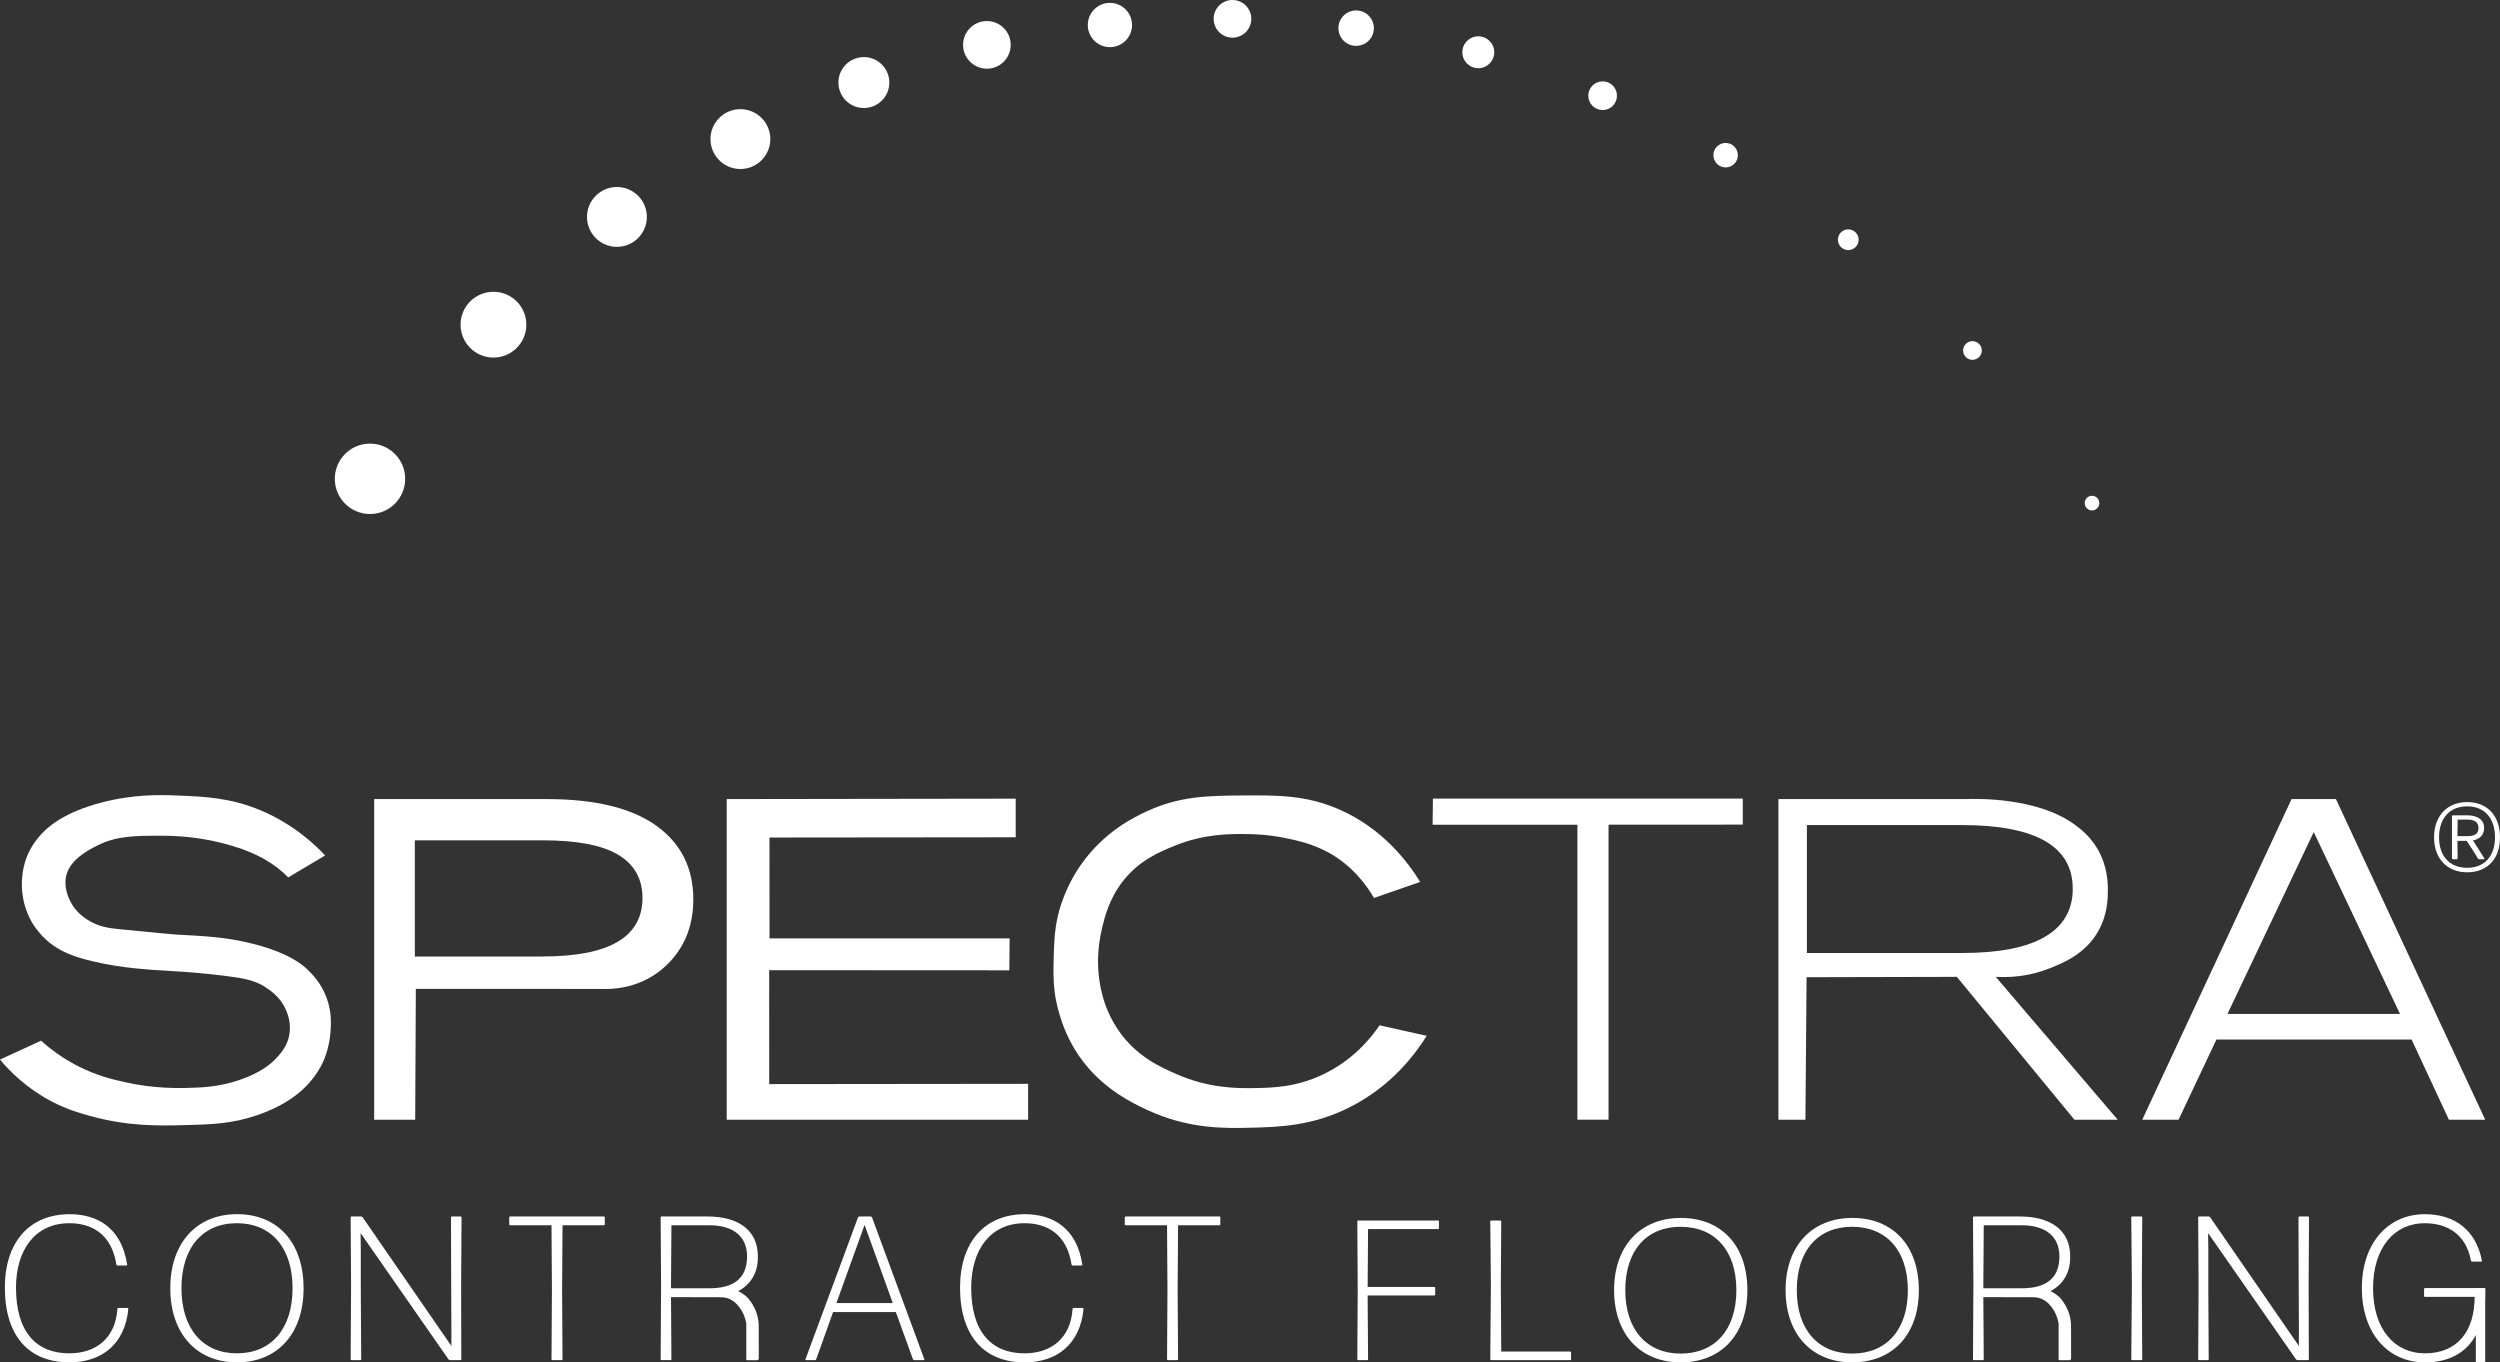
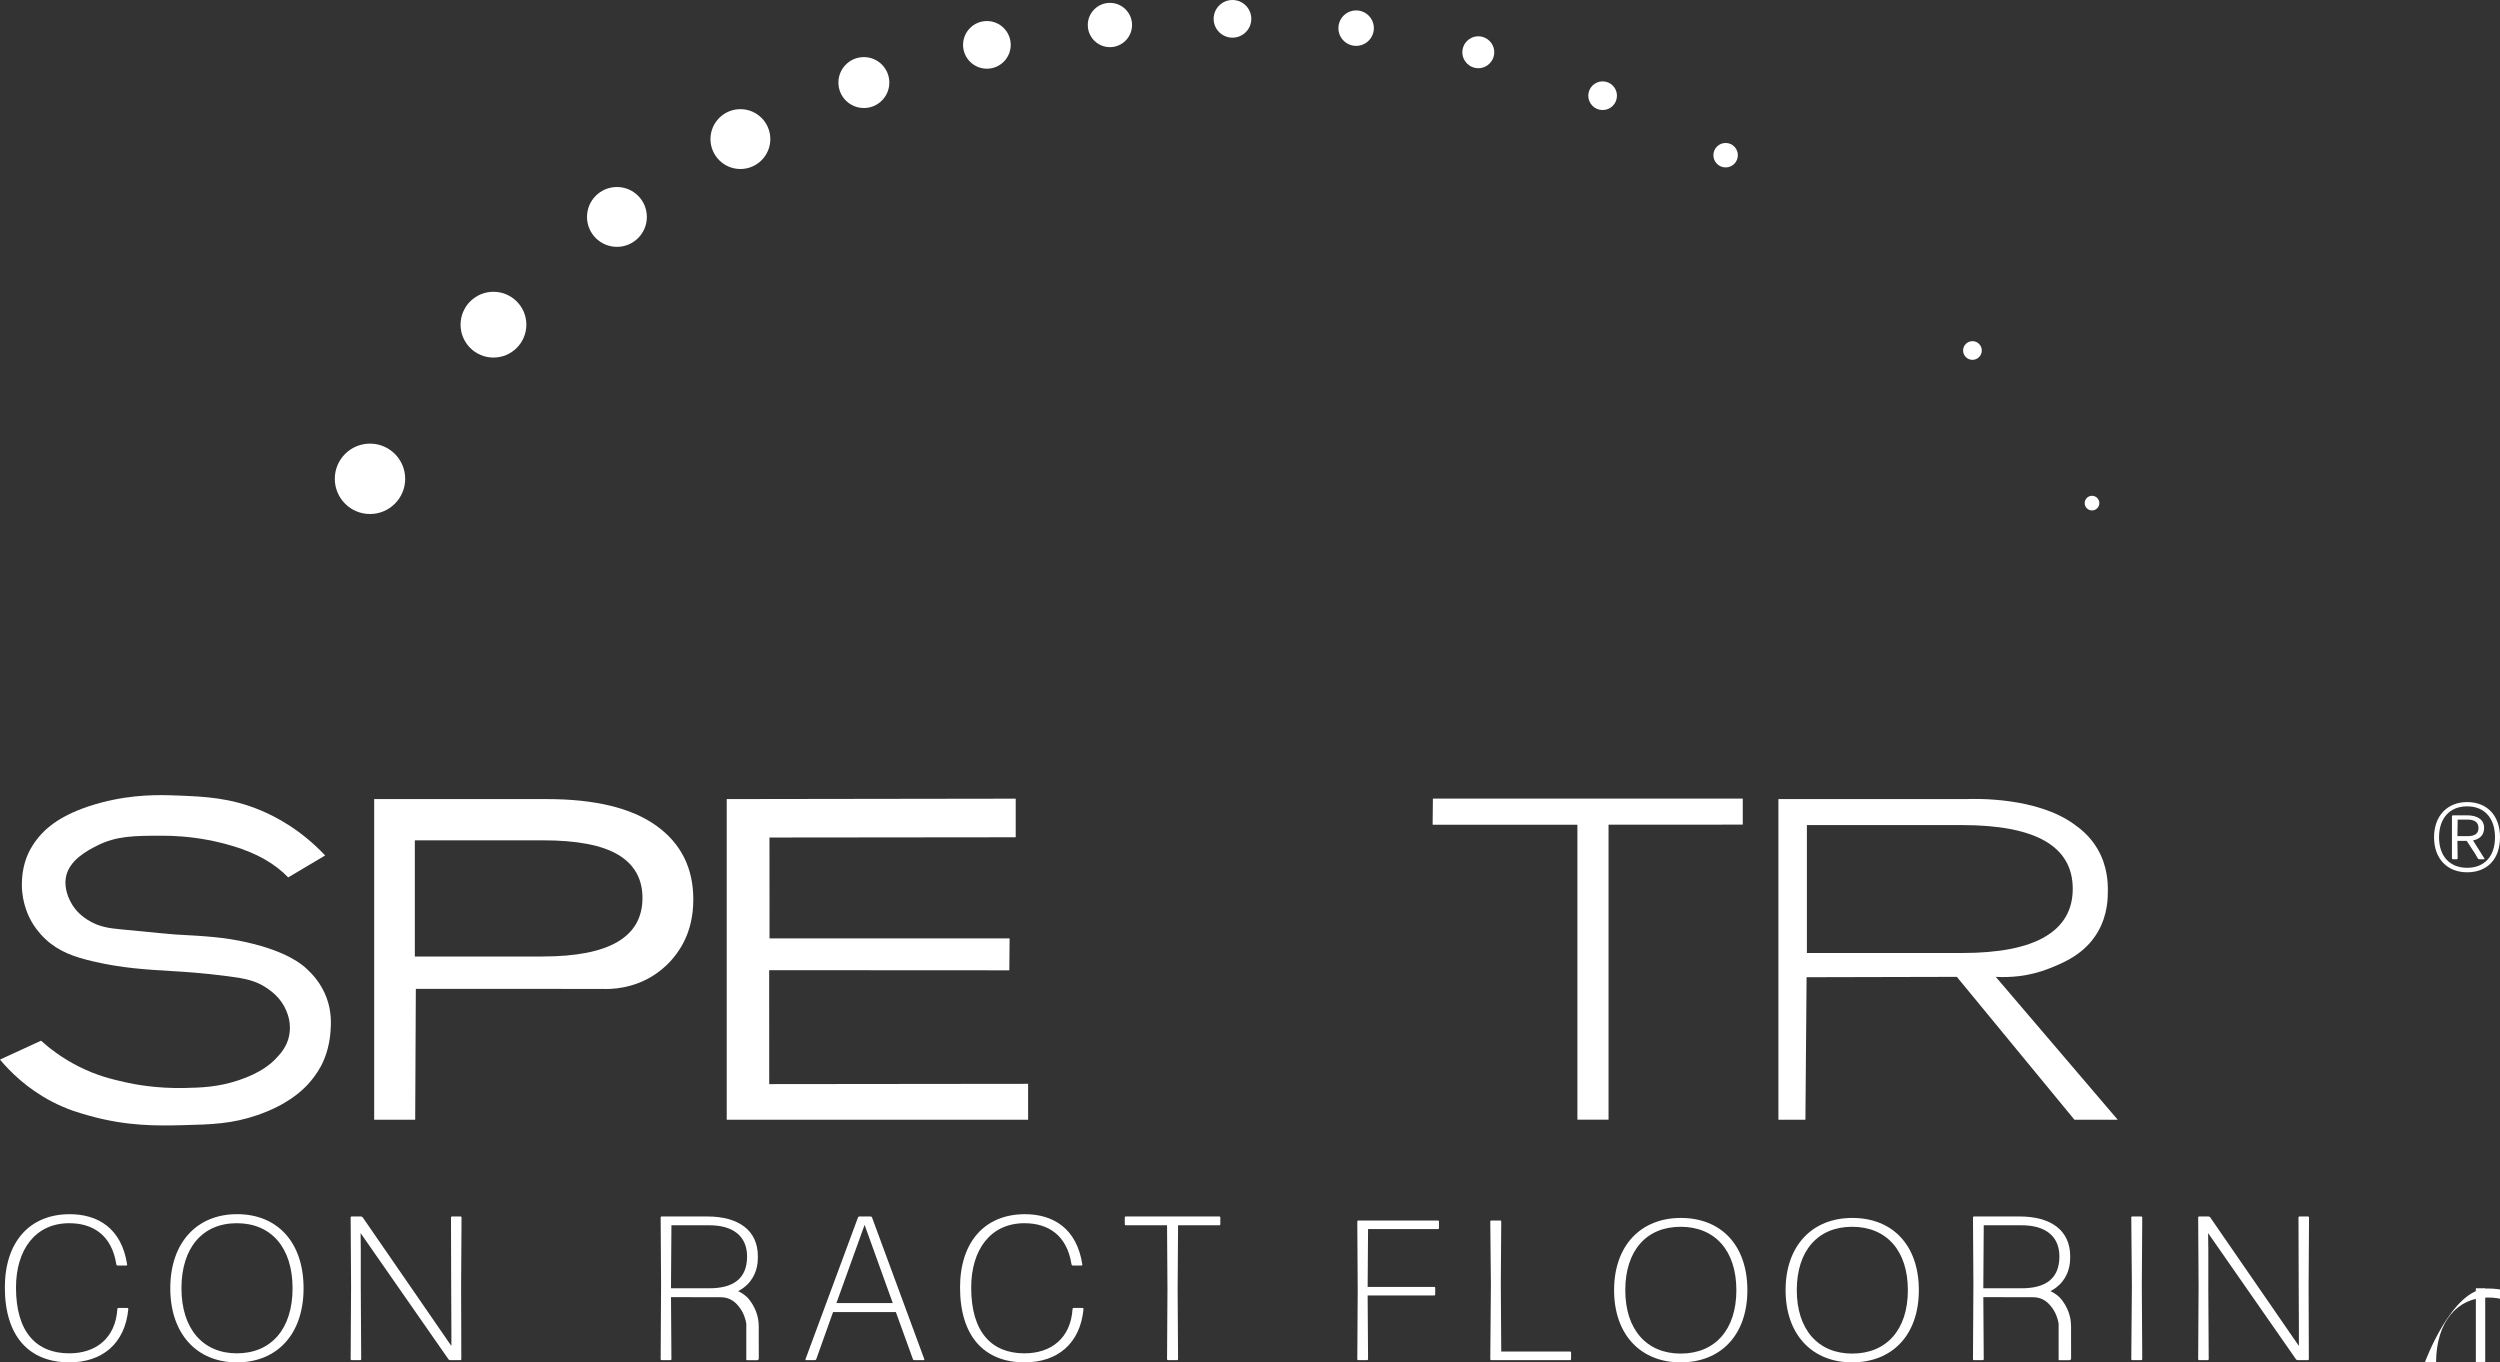
<svg xmlns="http://www.w3.org/2000/svg" id="Layer_1" viewBox="0 0 901.44 491.24">
  <rect x="0" y="0" width="901.44" height="491.24" fill="#333333" stroke="none" />
  <defs>
    <style>.cls-1{fill:#fff;}</style>
  </defs>
  <g>
    <path class="cls-1" d="M32.55,402.4c-3.94-1.09-8.37-2.35-13.77-5.16-9.18-4.78-15.25-10.96-18.78-15.18,4.93-2.27,9.86-4.54,14.79-6.81,3,2.69,7.51,6.24,13.61,9.31,6.63,3.34,12.15,4.63,16.59,5.63,3.36,.76,11.25,2.34,21.59,2.11,6.01-.13,12.09-.31,19.56-2.82,8.09-2.72,11.69-6.11,12.99-7.43,1.83-1.88,4.36-4.52,5.16-8.76,.8-4.18-.52-7.54-1.02-8.76-1.91-4.69-5.43-7.15-7.12-8.29-3.98-2.7-7.82-3.43-13.85-4.22-9.49-1.25-16.77-1.66-19.17-1.8-10.9-.64-19.26-1.17-29.46-3.55-6.93-1.61-12.49-3.56-17.28-8.05-2.8-2.62-4.38-5.2-4.96-6.21-.79-1.38-3.55-6.37-3.55-13.4,0-4.27,.82-8.14,2.47-11.63,.38-.8,1.8-3.69,4.7-6.78,2.41-2.57,8.06-7.66,21.36-11.18,11.77-3.11,21.3-2.82,27.69-2.57,9.61,.38,18.9,.74,29.88,5.34,5.4,2.26,14.41,6.89,23.26,16.27-4.44,2.64-8.88,5.27-13.32,7.91-4.78-4.95-11.35-8.7-19.71-11.23-3.07-.93-6.17-1.69-9.3-2.28-6.8-1.28-12.56-1.53-16.5-1.52-10.02,.01-16.47,.02-23.53,3.64-3.36,1.72-10.14,5.19-11.16,11.57-.64,4.01,1.24,7.68,1.7,8.57,1.87,3.66,4.65,5.55,5.92,6.4,4.11,2.73,8.2,3.18,11.87,3.54,12.51,1.22,18.76,1.84,20.04,1.9,10.85,.59,17.57,.95,25.92,2.86,14.56,3.32,19.93,8.1,21.5,9.59,1.64,1.56,5.05,4.86,7.08,10.34,1.87,5.05,1.62,9.39,1.44,12.07-.42,6.34-2.56,10.82-3.11,11.92-.46,.93-2,3.9-5.01,7.19-2.33,2.54-7.56,7.49-18.38,11.19-9.06,3.1-16.2,3.33-26.76,3.59-9.07,.22-19.99,.41-33.38-3.31Z" />
    <path class="cls-1" d="M134.93,288.13h62.17c17.45,0,30.62,3.2,39.53,9.58,8.91,6.39,13.36,15.25,13.36,26.59,0,6.06-1.27,11.43-3.82,16.11-1.37,2.51-4.26,6.99-9.55,10.65-8.08,5.6-16.49,5.65-19.51,5.52l-67.17-.03c-.08,15.73-.15,31.46-.23,47.19h-14.79v-115.61Zm60.82,56.75c23.94,0,35.91-7.03,35.91-21.1,0-6.87-2.91-12.06-8.72-15.55-5.82-3.49-14.88-5.23-27.19-5.23h-46.17v41.89h46.17Z" />
    <path class="cls-1" d="M262.03,288.13c34.74-.05,69.47-.1,104.21-.15,0,4.64,0,9.28,0,13.92-29.6,.03-59.2,.06-88.79,.09,0,12.13,.01,24.25,.02,36.38,28.86,0,57.72,0,86.57-.01-.04,3.84-.07,7.67-.11,11.51l-86.59-.05c0,13.69,.01,27.38,.02,41.08,31.12-.03,62.24-.07,93.35-.1v12.94h-108.67v-115.61Z" />
-     <path class="cls-1" d="M413.58,400.19c-6.1-2.86-18.1-8.69-26.04-21.81-5.72-9.45-7.03-18.89-7.24-20.58-.56-4.34-.47-8.17-.37-12.04,.13-5.16,.25-10.04,1.52-15.57,.43-1.84,2.36-9.73,8.08-18.06,8.45-12.29,19.72-17.64,24.04-19.63,11.9-5.47,22.03-5.56,34.02-5.67,12.96-.11,23.64-.21,35.79,5.25,15.32,6.89,24.24,18.68,28.7,25.92-5.55,1.93-11.1,3.85-16.65,5.78-2.92-5.02-7.94-11.62-16.04-16.18-5.84-3.28-11.45-4.48-15.54-5.35-1.9-.4-7.15-1.44-14.23-1.51-5.96-.06-15.35-.17-26.13,4.24-5.31,2.17-12.67,5.18-18.57,12.71-5.03,6.43-6.63,13.12-7.57,17.05-1.84,7.71-1.42,13.81-1.31,15.24,.28,3.59,1.14,12.93,7.57,22,6.39,9.02,14.72,12.72,20.36,15.22,11.87,5.27,22.32,5.23,28.03,5.14,6.52-.1,15.12-.22,24.89-4.84,11.13-5.26,17.57-13.4,20.55-17.8,5.67,1.26,11.34,2.53,17,3.79-4.1,6.59-12.7,18.16-27.8,25.77-13.43,6.77-25.42,7.09-35.07,7.35-9.58,.26-22.97,.62-38-6.43Z" />
    <path class="cls-1" d="M568.77,297.37c-17.4,0-34.8,0-52.2,0,.03-3.14,.07-6.27,.1-9.41h111.73v9.38c-16.13,0-32.27,.01-48.4,.02v106.36h-11.23v-106.36Z" />
    <path class="cls-1" d="M641.25,288.13h67.65c3.96-.14,25.52-.65,38.99,9.08,2.08,1.5,5.65,4.14,8.43,8.9,3.63,6.22,3.72,12.27,3.72,14.95,0,2.82-.06,8.79-3.56,14.87-4.67,8.12-12.46,11.23-17.4,13.21-7.54,3.02-14.53,3.37-19.46,3.09,14.66,17.17,29.31,34.34,43.97,51.51h-15.6c-14.13-17.17-28.27-34.34-42.4-51.51-18.06,.04-36.12,.09-54.18,.13-.14,17.13-.28,34.25-.42,51.38h-9.74v-115.61Zm66.19,55.5c13.31,0,23.3-1.95,29.95-5.86,6.65-3.9,9.99-9.66,9.99-17.28,0-15.33-13.32-22.99-39.94-22.99h-55.92v46.13h55.92Z" />
-     <path class="cls-1" d="M826.28,288.13h16l53.83,115.61h-13.09l-13.46-28.9h-70.38l-13.64,28.9h-13.09l53.83-115.61Zm39.1,77.46l-31.1-65.57-31.1,65.57h62.2Z" />
  </g>
  <g>
    <path class="cls-1" d="M25.07,491.24c-14.72,0-23.32-9.55-23.32-27.01,0-16.28,8.82-26.42,23.39-26.42,9.94,0,18.68,4.88,20.7,18.13,.07,.22-.08,.37-.3,.37h-3.14c-.22,0-.37-.15-.45-.37-1.64-10.66-8.52-14.88-16.97-14.88-12.18,0-19.21,9.47-19.21,23.24,0,15.99,7.32,23.68,19.21,23.68,9.64,0,16.67-5.48,17.34-15.99,0-.22,.15-.37,.37-.37h3.21c.22,0,.37,.15,.37,.37-1.2,12.58-9.49,19.24-21.23,19.24Z" />
    <path class="cls-1" d="M85.39,491.24c-14.42,0-23.99-10.29-23.99-26.72s9.57-26.72,24.07-26.72,23.99,10.06,23.99,26.72-9.64,26.72-24.07,26.72Zm0-3.26c12.33,0,20.1-8.73,20.1-23.46s-7.77-23.46-20.1-23.46-19.96,8.81-19.96,23.46,7.77,23.46,19.96,23.46Z" />
    <path class="cls-1" d="M130.09,464.01l.15,26.05c0,.22-.15,.37-.37,.37h-3.06c-.22,0-.37-.15-.37-.37l.15-26.27-.15-24.79c0-.22,.15-.37,.37-.37h3.36c.22,0,.45,.15,.6,.3l31.99,46.4v-6.22l-.07-15.1-.07-25.01c0-.22,.15-.37,.37-.37h3.06c.22,0,.37,.15,.37,.37l-.15,24.79,.07,26.27c0,.22-.15,.37-.37,.37h-3.66c-.22,0-.45-.15-.6-.3l-31.69-45.51,.07,6v13.39Z" />
-     <path class="cls-1" d="M199.23,490.43c-.22,0-.37-.15-.37-.37l.15-25.09-.15-23.16h-14.87c-.22,0-.37-.15-.37-.37v-2.44c0-.22,.15-.37,.37-.37h33.71c.22,0,.37,.15,.37,.37v2.44c0,.22-.15,.37-.37,.37h-14.87l-.15,23.16,.15,25.09c0,.22-.15,.37-.37,.37h-3.21Z" />
    <path class="cls-1" d="M329.68,490.43c-.22,0-.45-.15-.52-.37l-6.13-16.95h-22.65l-6.05,16.95c-.07,.22-.3,.37-.52,.37h-3.14c-.22,0-.3-.15-.22-.37l18.91-51.06c.07-.22,.3-.37,.52-.37h4.04c.22,0,.45,.15,.52,.37l18.83,51.06c.07,.22,0,.37-.22,.37h-3.36Zm-7.77-20.57l-10.16-28.2-10.16,28.2h20.33Z" />
    <path class="cls-1" d="M369.49,491.24c-14.72,0-23.32-9.55-23.32-27.01,0-16.28,8.82-26.42,23.39-26.42,9.94,0,18.68,4.88,20.7,18.13,.08,.22-.07,.37-.3,.37h-3.14c-.22,0-.37-.15-.45-.37-1.64-10.66-8.52-14.88-16.97-14.88-12.18,0-19.21,9.47-19.21,23.24,0,15.99,7.32,23.68,19.21,23.68,9.64,0,16.67-5.48,17.34-15.99,0-.22,.15-.37,.37-.37h3.21c.22,0,.37,.15,.37,.37-1.2,12.58-9.49,19.24-21.22,19.24Z" />
    <path class="cls-1" d="M421.18,490.43c-.22,0-.37-.15-.37-.37l.15-25.09-.15-23.16h-14.87c-.22,0-.37-.15-.37-.37v-2.44c0-.22,.15-.37,.37-.37h33.71c.22,0,.37,.15,.37,.37v2.44c0,.22-.15,.37-.37,.37h-14.87l-.15,23.16,.15,25.09c0,.22-.15,.37-.37,.37h-3.21Z" />
    <path class="cls-1" d="M489.78,490.43c-.22,0-.37-.14-.37-.36l.15-24.74-.15-24.88c0-.22,.15-.36,.37-.36h28.7c.22,0,.37,.14,.37,.36v2.37c0,.22-.15,.36-.37,.36h-25.19l-.15,20.85h23.99c.22,0,.37,.14,.37,.36v2.37c0,.22-.15,.36-.37,.36h-23.99l.15,22.94c0,.22-.15,.36-.37,.36h-3.14Z" />
    <path class="cls-1" d="M537.73,490.43c-.22,0-.37-.14-.37-.36l.22-26.97-.22-22.65c0-.22,.15-.36,.37-.36h3.21c.22,0,.37,.14,.37,.36l-.15,22.65,.15,24.23h24.81c.22,0,.37,.14,.37,.36v2.37c0,.22-.15,.36-.37,.36h-28.4Z" />
    <path class="cls-1" d="M605.99,491.24c-14.42,0-23.99-10.03-23.99-26.04s9.57-26.04,24.07-26.04,23.99,9.81,23.99,26.04-9.64,26.04-24.07,26.04Zm0-3.17c12.33,0,20.1-8.51,20.1-22.86s-7.77-22.86-20.1-22.86-19.95,8.58-19.95,22.86,7.77,22.86,19.95,22.86Z" />
    <path class="cls-1" d="M667.83,491.24c-14.42,0-23.99-10.03-23.99-26.04s9.57-26.04,24.06-26.04,23.99,9.81,23.99,26.04-9.64,26.04-24.07,26.04Zm0-3.17c12.33,0,20.1-8.51,20.1-22.86s-7.77-22.86-20.1-22.86-19.95,8.58-19.95,22.86,7.77,22.86,19.95,22.86Z" />
    <path class="cls-1" d="M742.3,477.28c-.27-1.56-.95-4.13-2.91-6.42-.59-.69-1.5-1.74-3.03-2.43-1.56-.71-2.97-.68-3.57-.68l-17.65-.04,.15,22.35c0,.22-.15,.37-.37,.37h-3.14c-.22,0-.37-.15-.37-.37l.15-26.86-.15-24.2c0-.22,.15-.37,.37-.37h16.44c11.14,0,18.24,4.88,18.24,14.36,0,1.55,.02,5.41-2.68,8.91-1.54,2-3.34,3.09-4.43,3.65,.99,.47,2.11,1.15,3.18,2.14,0,0,4.23,4.02,4.23,10.44h0c0,.05,.01,.09,.01,.09,0,.03,.02,3.35,.02,11.62,0,.04,0,.27-.19,.45-.18,.17-.4,.17-.44,.17h-3.59s-.11,0-.18-.06c-.09-.07-.12-.18-.1-.3v-12.81Zm-27.16-13.87v1.11h13.83c8.45,0,13.6-3.33,13.6-11.47,0-7.33-5.08-11.25-13.6-11.25h-13.68l-.15,21.61Z" />
    <path class="cls-1" d="M269.11,477.28c-.27-1.56-.95-4.13-2.91-6.42-.59-.69-1.5-1.74-3.03-2.43-1.56-.71-2.97-.68-3.57-.68l-17.65-.04,.15,22.35c0,.22-.15,.37-.37,.37h-3.14c-.22,0-.37-.15-.37-.37l.15-26.86-.15-24.2c0-.22,.15-.37,.37-.37h16.44c11.14,0,18.24,4.88,18.24,14.36,0,1.55,.02,5.41-2.68,8.91-1.54,2-3.34,3.09-4.43,3.65,.99,.47,2.11,1.15,3.18,2.14,0,0,4.23,4.02,4.23,10.44h0c0,.05,.01,.09,.01,.09,0,.03,.02,3.35,.02,11.62,0,.04,0,.27-.19,.45-.18,.17-.4,.17-.44,.17h-3.59s-.11,0-.18-.06c-.09-.07-.12-.18-.1-.3v-12.81Zm-27.16-13.87v1.11h13.83c8.45,0,13.6-3.33,13.6-11.47,0-7.33-5.08-11.25-13.6-11.25h-13.68l-.15,21.61Z" />
    <path class="cls-1" d="M768.86,490.43c-.22,0-.37-.15-.37-.37l.22-26.42-.22-24.64c0-.22,.15-.37,.37-.37h3.21c.22,0,.37,.15,.37,.37l-.15,24.64,.15,26.42c0,.22-.15,.37-.37,.37h-3.21Z" />
    <path class="cls-1" d="M796.26,464.01l.15,26.05c0,.22-.15,.37-.37,.37h-3.06c-.22,0-.37-.15-.37-.37l.15-26.27-.15-24.79c0-.22,.15-.37,.37-.37h3.36c.22,0,.45,.15,.6,.3l31.99,46.4v-6.22l-.07-15.1-.08-25.01c0-.22,.15-.37,.37-.37h3.06c.22,0,.37,.15,.37,.37l-.15,24.79,.08,26.27c0,.22-.15,.37-.37,.37h-3.66c-.22,0-.45-.15-.6-.3l-31.69-45.51,.08,6v13.39Z" />
-     <path class="cls-1" d="M874.35,491.24c-13.15,0-22.72-10.29-22.72-26.79s9.72-26.64,22.65-26.64c10.84,0,18.46,5.7,20.63,16.72,.08,.22-.07,.37-.3,.37h-3.21c-.22,0-.37-.15-.45-.37-1.64-8.95-7.92-13.47-16.67-13.47-10.76,0-18.61,8.58-18.61,23.46s7.85,23.46,18.68,23.46c11.88,0,17.94-8.14,17.94-20.35h-17.86c-.22,0-.37-.15-.37-.37v-2.44c0-.22,.15-.37,.37-.37h21.3c.22,0,.37,.15,.37,.37,.37,16.65-7.17,26.42-21.75,26.42Z" />
+     <path class="cls-1" d="M874.35,491.24s9.72-26.64,22.65-26.64c10.84,0,18.46,5.7,20.63,16.72,.08,.22-.07,.37-.3,.37h-3.21c-.22,0-.37-.15-.45-.37-1.64-8.95-7.92-13.47-16.67-13.47-10.76,0-18.61,8.58-18.61,23.46s7.85,23.46,18.68,23.46c11.88,0,17.94-8.14,17.94-20.35h-17.86c-.22,0-.37-.15-.37-.37v-2.44c0-.22,.15-.37,.37-.37h21.3c.22,0,.37,.15,.37,.37,.37,16.65-7.17,26.42-21.75,26.42Z" />
    <rect class="cls-1" x="892.73" y="464.52" width="3.38" height="26.57" />
  </g>
  <path class="cls-1" d="M889.59,314.53c-7.11,0-11.93-4.85-11.93-12.62s4.82-12.7,11.93-12.7,11.85,4.77,11.85,12.7-4.66,12.62-11.85,12.62Zm0-1.62c6.21,0,10.05-4.13,10.05-11s-3.76-11.16-10.05-11.16-10.13,4.29-10.13,11.16,3.92,11,10.13,11Zm2.86-5.1l-3.02-4.61h-3.35l.08,6.23c0,.24-.16,.4-.41,.4h-1.23c-.25,0-.41-.16-.41-.4v-15.05c0-.24,.16-.4,.41-.4h4.98c3.76,0,6.21,1.54,6.21,4.53,0,2.59-1.55,4.04-4,4.53l4.08,6.47c.16,.16,0,.32-.16,.32h-1.63c-.25,0-.49-.16-.57-.32l-.98-1.7Zm-6.37-6.39v.08h3.6c2.53,0,4-.81,4-2.91s-1.39-3.07-4-3.07h-3.51l-.08,5.9Z" />
  <circle class="cls-1" cx="133.41" cy="172.65" r="12.69" />
  <circle class="cls-1" cx="177.93" cy="117.07" r="11.86" />
  <circle class="cls-1" cx="222.45" cy="78.22" r="10.79" />
  <circle class="cls-1" cx="266.97" cy="50.15" r="10.79" />
  <circle class="cls-1" cx="311.49" cy="29.77" r="9.18" />
  <circle class="cls-1" cx="355.85" cy="16.18" r="8.59" />
  <circle class="cls-1" cx="400.21" cy="9.02" r="7.98" />
  <circle class="cls-1" cx="444.4" cy="6.79" r="6.79" />
  <circle class="cls-1" cx="488.99" cy="10.15" r="6.39" />
  <circle class="cls-1" cx="533.04" cy="18.84" r="5.75" />
  <circle class="cls-1" cx="577.87" cy="34.51" r="5.17" />
  <circle class="cls-1" cx="622.22" cy="55.96" r="4.41" />
-   <circle class="cls-1" cx="666.44" cy="86.44" r="3.74" />
  <circle class="cls-1" cx="711.22" cy="126.38" r="3.37" />
  <circle class="cls-1" cx="754.33" cy="181.41" r="2.64" />
</svg>